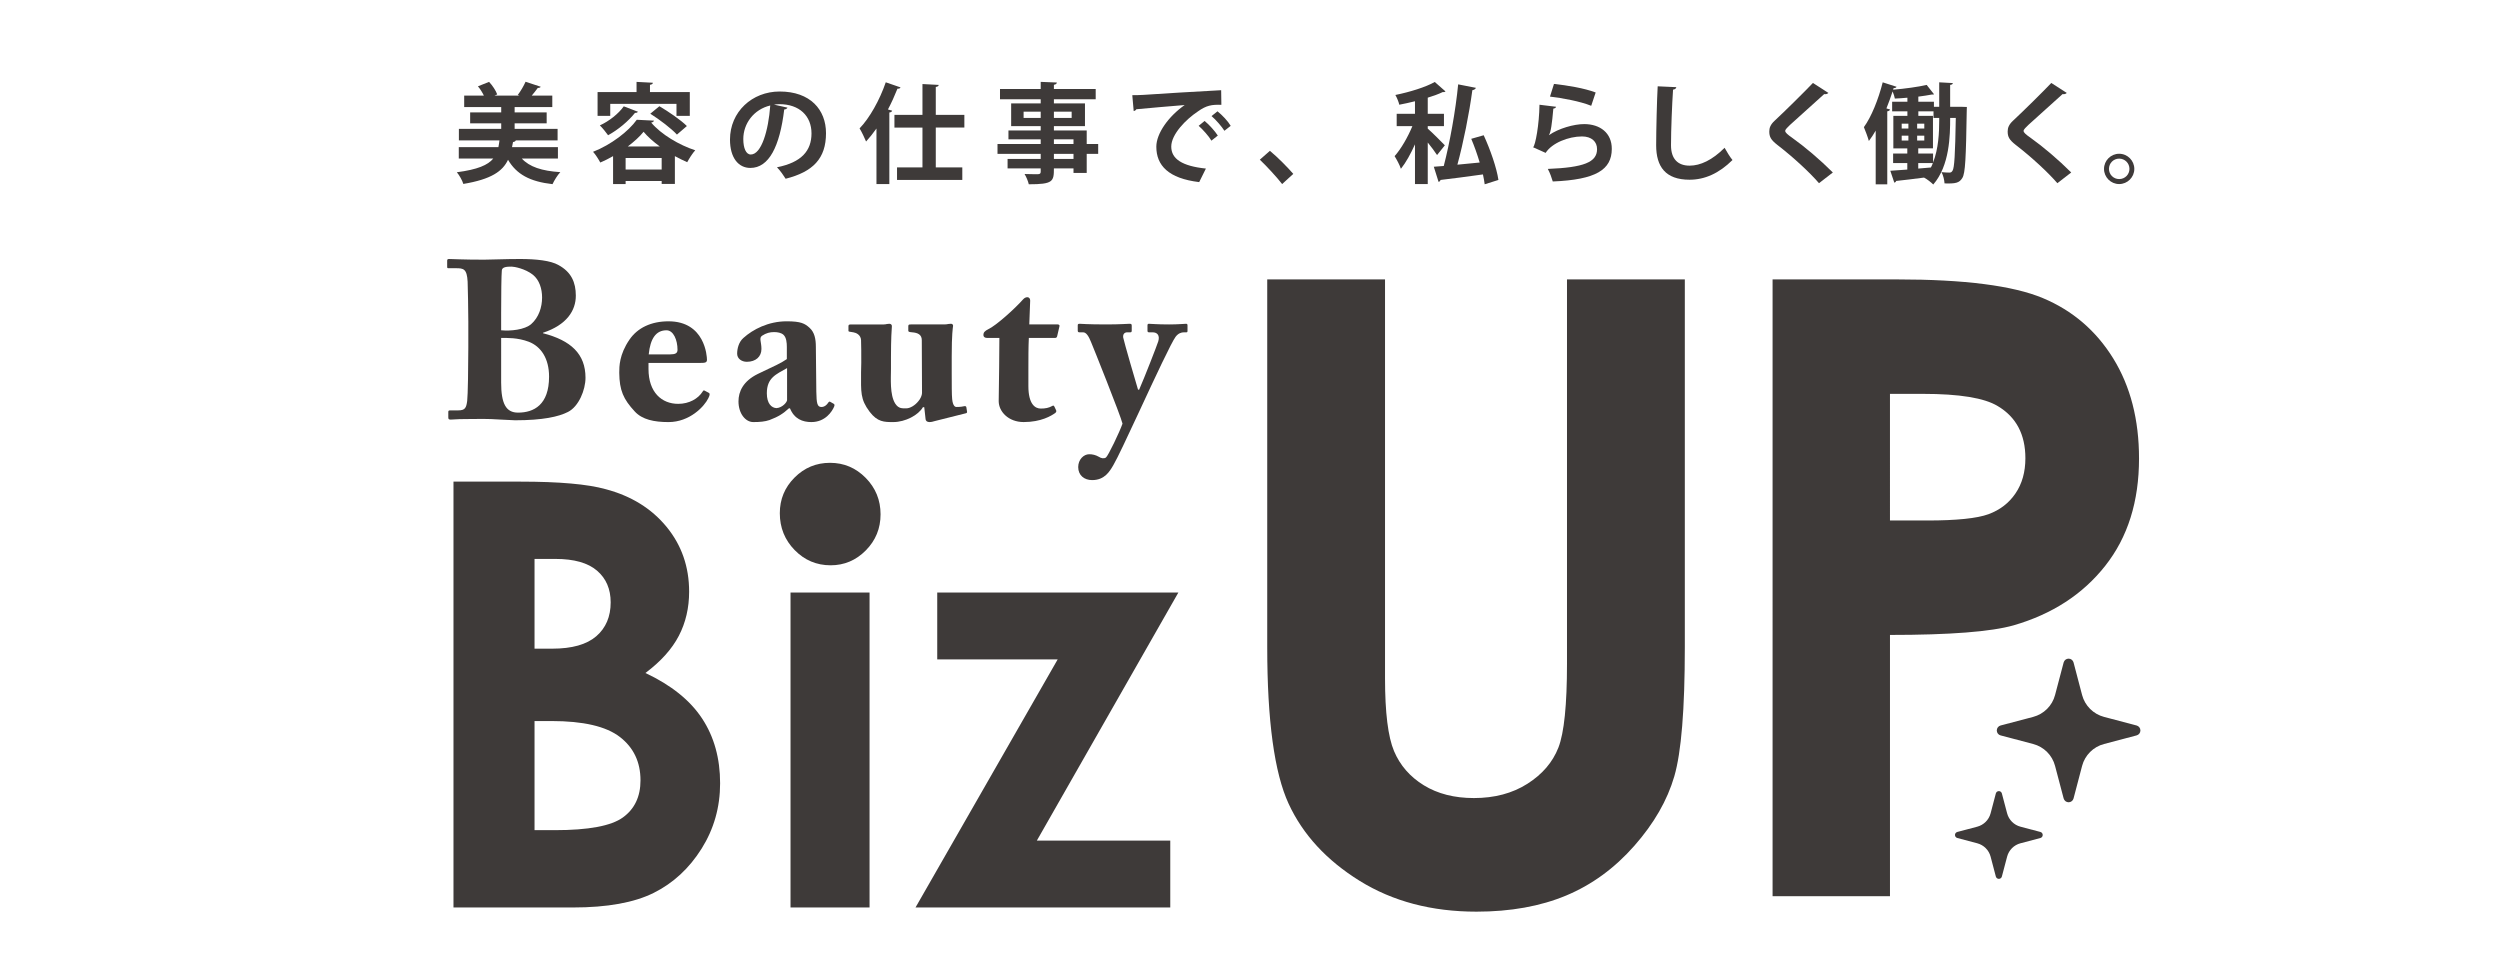
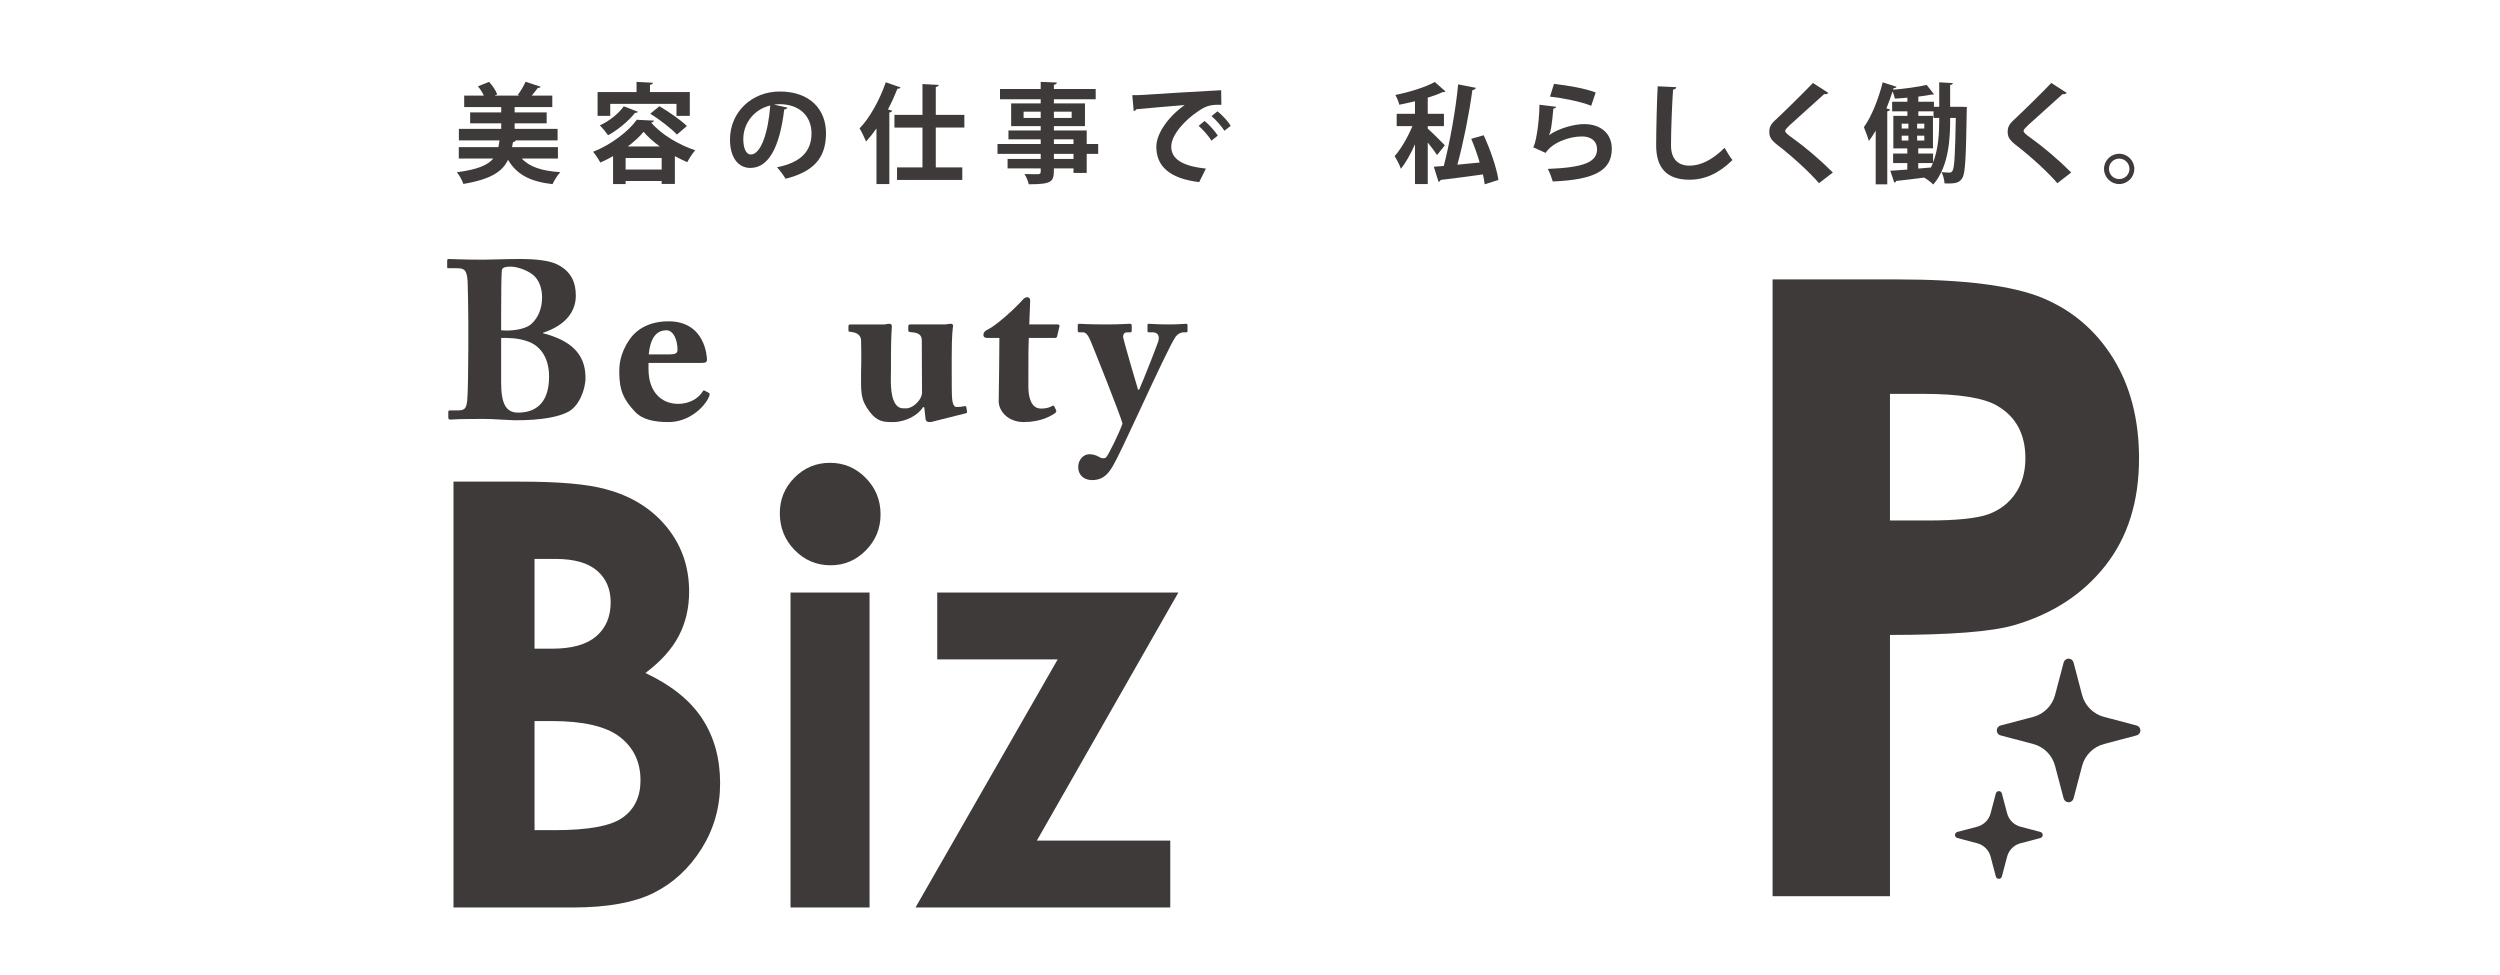
<svg xmlns="http://www.w3.org/2000/svg" version="1.1" id="レイヤー_1" x="0px" y="0px" width="357.039px" height="139.26px" viewBox="0 0 357.039 139.26" enable-background="new 0 0 357.039 139.26" xml:space="preserve">
  <g>
    <g>
      <path fill="#3E3A39" d="M66.882,45.853c0-1.186-0.064-5.107-0.097-5.62c-0.095-1.862-0.61-1.927-1.669-1.927h-1.028    c-0.225,0-0.225-0.031-0.225-0.288v-0.738c0-0.194,0.031-0.291,0.256-0.291c0.418,0,1.96,0.097,5.012,0.097    c1.028,0,2.955-0.097,5.139-0.097c2.313,0,4.369,0.225,5.493,0.867c1.831,0.998,2.474,2.475,2.474,4.368    c0,2.122-1.285,4.177-4.69,5.301v0.065c3.983,1.027,6.072,2.954,6.072,6.359c0,1.736-0.963,4.111-2.506,4.884    c-1.317,0.673-3.565,1.189-7.549,1.189c-0.288,0-1.124-0.065-2.023-0.097c-0.931-0.065-1.928-0.097-2.538-0.097    c-1.607,0-2.666,0.031-3.374,0.031c-0.674,0.034-1.028,0.065-1.253,0.065c-0.321,0-0.352-0.097-0.352-0.354v-0.707    c0-0.194,0.031-0.256,0.321-0.256h1.124c0.963,0,1.125-0.385,1.253-1.349c0.097-0.738,0.161-4.978,0.161-7.613V45.853z     M71.571,47.17c1.317,0.128,3.373-0.063,4.306-0.898c1.059-0.933,1.541-2.378,1.541-3.79c0-1.223-0.385-2.506-1.317-3.245    c-1.092-0.867-2.666-1.158-3.02-1.158c-0.674,0-1.38,0.031-1.413,0.548c-0.064,0.642-0.097,3.436-0.097,6.102V47.17z     M71.571,54.624c0,3.051,0.707,4.305,2.41,4.305c2.281,0,4.434-1.126,4.434-5.141c0-2.6-1.158-4.305-2.891-4.978    c-1.607-0.61-3.148-0.547-3.952-0.547V54.624z" />
      <path fill="#3E3A39" d="M92.616,51.83v0.867c0,3.342,1.895,4.979,4.24,4.979c1.574,0,2.858-0.738,3.501-1.765    c0.064-0.163,0.192-0.194,0.32-0.097l0.546,0.288c0.128,0.066,0.225,0.226-0.064,0.773c-0.577,1.186-2.666,3.405-5.686,3.405    c-2.056,0-3.758-0.354-4.817-1.512c-1.639-1.765-2.186-3.02-2.217-5.523c0-0.901,0-2.603,1.446-4.722    c1.156-1.705,3.115-2.635,5.588-2.635c5.204,0,5.493,4.979,5.493,5.492c0,0.419-0.29,0.451-0.995,0.451H92.616z M95.732,50.609    c0.706,0,1.028-0.163,1.028-0.645c0-1.412-0.579-2.794-1.575-2.794c-1.508,0-2.313,1.189-2.537,3.439H95.732z" />
-       <path fill="#3E3A39" d="M112.374,49.58c0-0.642-0.064-1.38-0.481-1.765c-0.321-0.291-0.835-0.388-1.349-0.388    c-0.579,0-1.125,0.131-1.704,0.517c-0.48,0.319-0.095,0.867-0.095,1.893c0,1.092-0.803,1.833-2.089,1.833    c-0.738,0-1.38-0.451-1.38-1.158s0.224-1.671,0.898-2.25c1.35-1.221,3.566-2.375,6.167-2.375c2.056,0,2.602,0.319,3.278,0.93    c0.706,0.644,0.898,1.574,0.898,2.731l0.066,6.393c0.031,1.671,0.128,2.184,0.738,2.184c0.449,0,0.803-0.354,0.931-0.579    c0.128-0.191,0.225-0.225,0.321-0.16l0.45,0.257c0.128,0.063,0.226,0.16,0.096,0.45c-0.288,0.673-1.252,2.185-3.243,2.185    c-1.253,0-2.442-0.451-3.053-1.959h-0.16c-0.804,0.738-1.479,1.186-2.763,1.668c-0.643,0.225-1.382,0.291-2.313,0.291    c-1.125,0-2.12-1.221-2.12-2.957c0-1.412,0.674-2.892,2.762-3.918c2.506-1.189,3.309-1.542,4.144-2.121V49.58z M112.406,52.568    c-1.574,0.898-2.89,1.38-2.89,3.599c0,1.477,0.674,2.087,1.38,2.119c0.868-0.063,1.51-0.867,1.51-1.155V52.568z" />
      <path fill="#3E3A39" d="M133.444,60.15c-0.192,0.063-0.418,0.128-0.707,0.128c-0.321,0-0.513-0.163-0.546-0.385l-0.193-1.736    h-0.192c-0.643,1.124-2.506,2.122-4.24,2.122c-1.286,0-2.25,0-3.373-1.48c-1.351-1.796-1.221-2.826-1.221-5.589l0.031-1.412    c0-1.223,0-2.506-0.031-3.213c-0.033-0.77-0.707-1.061-1.092-1.124c-0.546-0.097-0.708-0.065-0.708-0.225v-0.642    c0-0.194,0.064-0.259,0.354-0.259h4.689c0.192,0,0.322-0.031,0.45-0.063c0.128,0,0.257-0.032,0.354-0.032    c0.224,0,0.385,0.16,0.353,0.385c-0.032,0.288-0.128,1.799-0.128,4.337v1.733c0,1.286-0.192,3.695,0.61,4.947    c0.481,0.738,0.996,0.676,1.574,0.676c0.546,0,1.253-0.419,1.735-1.029c0.29-0.322,0.515-0.836,0.515-1.158l-0.033-7.548    c0-0.804-0.579-1.061-1.381-1.124c-0.385-0.034-0.546-0.065-0.546-0.225v-0.61c0-0.257,0.064-0.291,0.386-0.291h4.786    c0.224,0,0.385-0.031,0.546-0.063c0.16,0,0.29-0.032,0.385-0.032c0.192,0,0.321,0.16,0.29,0.319    c-0.033,0.291-0.192,1.126-0.192,4.369v2.378c0,1.542,0,3.116,0.064,3.695c0.096,0.995,0.449,1.123,0.578,1.123    c0.192,0,0.674,0,1.061-0.097c0.257-0.063,0.354,0,0.385,0.128l0.097,0.61c0.031,0.163-0.033,0.226-0.161,0.257L133.444,60.15z" />
      <path fill="#3E3A39" d="M146.869,55.137c0,2.634,0.995,3.213,1.766,3.213c0.674,0,1.156-0.097,1.671-0.385    c0.096-0.066,0.192-0.066,0.29,0.128l0.224,0.482c0.097,0.16,0,0.319-0.128,0.417c-0.546,0.385-1.992,1.286-4.497,1.286    c-2.185,0-3.566-1.512-3.566-2.988c0-1.124,0.064-3.564,0.064-4.788l0.033-4.24h-1.768c-0.288,0-0.513-0.128-0.513-0.448    c0-0.322,0.192-0.547,0.706-0.804c1.061-0.482,3.76-2.892,4.947-4.24c0.225-0.256,0.451-0.322,0.61-0.322    c0.29,0,0.417,0.226,0.417,0.482l-0.128,3.404h4.08c0.192,0,0.288,0.163,0.224,0.291l-0.321,1.38    c-0.031,0.128-0.097,0.257-0.289,0.257h-3.758c-0.064,1.317-0.064,2.859-0.064,4.337V55.137z" />
      <path fill="#3E3A39" d="M153.984,66.702c0-1.061,0.771-1.831,1.574-1.831c0.45,0,0.899,0.097,1.35,0.354    c0.385,0.257,0.771,0.288,1.028,0.128c0.321-0.226,1.992-3.727,2.376-4.85c-0.256-1.126-4.272-11.149-4.497-11.662    c-0.322-0.801-0.674-1.38-1.125-1.38h-0.514c-0.225,0-0.258-0.097-0.258-0.291v-0.707c0-0.128,0.033-0.223,0.258-0.223    c0.288,0,1.06,0.094,3.854,0.094c1.96,0,2.955-0.094,3.309-0.094c0.257,0,0.29,0.094,0.29,0.288v0.676    c0,0.16-0.033,0.256-0.192,0.256h-0.451c-0.354,0-0.642,0.226-0.577,0.739c0.095,0.544,1.895,6.747,2.12,7.451h0.16    c0.804-1.831,2.538-6.296,2.731-6.906c0.256-0.867-0.161-1.283-0.804-1.283h-0.513c-0.192,0-0.225-0.097-0.225-0.256v-0.707    c0-0.163,0.033-0.257,0.192-0.257c0.417,0,1.092,0.094,2.891,0.094c1.349,0,2.089-0.094,2.44-0.094    c0.194,0,0.194,0.128,0.194,0.319v0.61c0,0.194,0,0.291-0.161,0.291h-0.354c-0.354,0-0.803,0.128-1.189,0.642    c-0.577,0.77-2.825,5.558-5.268,10.827c-1.638,3.501-3.02,6.487-3.63,7.516c-0.513,0.867-1.22,2.119-3.02,2.119    C154.853,68.564,153.984,67.891,153.984,66.702z" />
      <path fill="#3E3A39" d="M64.764,129.601V68.784h9.562c5.547,0,9.604,0.359,12.171,1.078c3.643,0.964,6.539,2.755,8.692,5.372    c2.153,2.62,3.229,5.708,3.229,9.262c0,2.314-0.489,4.419-1.469,6.307c-0.978,1.888-2.569,3.658-4.774,5.313    c3.694,1.733,6.394,3.906,8.104,6.512c1.709,2.601,2.563,5.681,2.563,9.238c0,3.416-0.883,6.53-2.649,9.342    c-1.767,2.812-4.042,4.915-6.829,6.307s-6.637,2.088-11.548,2.088H64.764z M76.34,79.824v12.816h2.532    c2.822,0,4.917-0.593,6.288-1.776c1.37-1.186,2.054-2.8,2.054-4.839c0-1.901-0.65-3.41-1.95-4.527    c-1.302-1.115-3.279-1.674-5.935-1.674H76.34z M76.34,102.975v15.585h2.901c4.809,0,8.051-0.604,9.723-1.819    c1.671-1.209,2.508-2.977,2.508-5.292c0-2.617-0.981-4.682-2.944-6.198c-1.962-1.518-5.224-2.275-9.783-2.275H76.34z" />
      <path fill="#3E3A39" d="M118.542,66.098c1.979,0,3.677,0.716,5.092,2.15c1.414,1.434,2.123,3.171,2.123,5.209    c0,2.013-0.701,3.727-2.103,5.146s-3.078,2.13-5.03,2.13c-2.006,0-3.717-0.724-5.132-2.17c-1.416-1.448-2.123-3.205-2.123-5.271    c0-1.984,0.7-3.682,2.102-5.084C114.874,66.799,116.563,66.098,118.542,66.098z M112.899,84.62h11.287v44.98h-11.287V84.62z" />
      <path fill="#3E3A39" d="M133.851,84.62h34.44l-20.211,35.428h19.053v9.553H130.75l20.303-35.429h-17.202V84.62z" />
    </g>
    <g>
-       <path fill="#3E3A39" d="M180.979,39.904h16.824v56.958c0,4.909,0.431,8.377,1.289,10.413c0.858,2.029,2.275,3.661,4.251,4.875    c1.976,1.215,4.359,1.825,7.154,1.825c2.954,0,5.5-0.679,7.636-2.036c2.136-1.356,3.612-3.079,4.431-5.172    c0.818-2.099,1.227-6.097,1.227-11.998V39.904h16.828v52.515c0,8.861-0.502,15.009-1.499,18.442    c-0.998,3.433-2.903,6.746-5.718,9.939c-2.813,3.193-6.059,5.561-9.731,7.095c-3.673,1.533-7.943,2.304-12.813,2.304    c-6.388,0-11.944-1.466-16.675-4.397c-4.73-2.937-8.113-6.609-10.149-11.018c-2.036-4.414-3.054-11.867-3.054-22.365V39.904z" />
      <path fill="#3E3A39" d="M253.151,39.904h17.784c9.62,0,16.555,0.89,20.809,2.666c4.249,1.776,7.602,4.65,10.06,8.623    c2.452,3.972,3.682,8.73,3.682,14.279c0,6.148-1.605,11.259-4.822,15.33c-3.21,4.072-7.573,6.906-13.082,8.503    c-3.233,0.918-9.121,1.374-17.664,1.374v37.308h-16.766V39.904z M269.917,74.335h5.329c4.191,0,7.105-0.302,8.742-0.9    c1.637-0.604,2.926-1.592,3.861-2.977c0.94-1.379,1.408-3.053,1.408-5.015c0-3.404-1.317-5.888-3.952-7.451    c-1.916-1.161-5.469-1.742-10.658-1.742h-4.73V74.335z" />
    </g>
    <g>
      <path fill="#3E3A39" d="M79.682,22.637h-5.164c1.083,1.192,2.86,1.779,5.505,1.948c-0.402,0.419-0.883,1.206-1.114,1.716    c-3.246-0.371-5.132-1.406-6.354-3.479c-0.773,1.639-2.396,2.783-6.384,3.447c-0.14-0.493-0.587-1.266-0.928-1.668    c2.953-0.388,4.437-1.021,5.209-1.965h-4.931v-1.623h5.658c0.062-0.293,0.108-0.618,0.154-0.958h-5.797v-1.653h6.045v-0.79h-4.437    v-1.56h4.437v-0.759h-5.288v-1.639h2.814c-0.217-0.448-0.526-0.944-0.851-1.329l1.592-0.633c0.495,0.525,0.975,1.266,1.161,1.791    l-0.387,0.171h3.57l-0.247-0.091c0.402-0.527,0.865-1.314,1.113-1.888l2.164,0.713c-0.063,0.123-0.201,0.168-0.417,0.168    c-0.232,0.325-0.556,0.728-0.866,1.098h2.937v1.639h-5.379v0.759h4.575v1.56h-4.575v0.79h6.136v1.653h-5.966    c-0.063,0.123-0.185,0.2-0.402,0.231l-0.14,0.727h6.555V22.637z" />
      <path fill="#3E3A39" d="M87.555,22.298c-0.587,0.339-1.206,0.65-1.825,0.913c-0.231-0.433-0.68-1.161-1.035-1.531    c2.566-1.003,5.071-2.922,6.246-4.576l2.458,0.125c-0.031,0.137-0.186,0.245-0.402,0.276c1.437,1.702,4.019,3.216,6.292,3.958    c-0.432,0.479-0.85,1.16-1.144,1.702c-0.572-0.248-1.159-0.542-1.762-0.867v3.972h-1.886v-0.417h-5.148v0.434h-1.793V22.298z     M87.152,14.83v1.717h-1.809v-3.402h5.566v-1.451l2.334,0.123c-0.014,0.154-0.123,0.248-0.417,0.294v1.035h5.688v3.402h-1.902    V14.83H87.152z M91.11,15.959c-0.077,0.108-0.217,0.185-0.418,0.154c-0.942,1.192-2.426,2.427-3.849,3.202    c-0.262-0.374-0.82-1.069-1.175-1.408c1.299-0.588,2.659-1.654,3.416-2.721L91.11,15.959z M89.348,24.214h5.148v-1.653h-5.148    V24.214z M94.232,20.921c-0.927-0.679-1.746-1.406-2.318-2.102c-0.558,0.696-1.346,1.406-2.257,2.102H94.232z M96.676,19.222    c-0.773-0.85-2.458-2.133-3.804-2.983l1.299-1.069c1.314,0.775,3.061,1.964,3.926,2.831L96.676,19.222z" />
      <path fill="#3E3A39" d="M112.463,15.372c-0.062,0.14-0.247,0.262-0.464,0.262c-0.634,5.287-2.18,8.349-4.838,8.349    c-1.685,0-2.907-1.423-2.907-4.052c0-3.958,3.154-6.863,7.096-6.863c4.375,0,6.617,2.598,6.617,5.954    c0,3.632-1.871,5.517-5.766,6.506c-0.293-0.464-0.727-1.112-1.237-1.639c3.525-0.696,4.931-2.381,4.931-4.839    c0-2.489-1.73-4.174-4.575-4.174c-0.279,0-0.526,0.031-0.789,0.063L112.463,15.372z M110.005,15.064    c-2.35,0.556-3.85,2.58-3.85,4.79c0,1.3,0.387,2.212,1.066,2.212C108.737,22.067,109.742,18.68,110.005,15.064z" />
      <path fill="#3E3A39" d="M125.172,18.354c-0.48,0.682-0.975,1.3-1.484,1.856c-0.187-0.465-0.65-1.437-0.928-1.871    c1.423-1.468,2.875-4.052,3.741-6.586l2.103,0.727c-0.047,0.14-0.185,0.202-0.433,0.185c-0.402,1.007-0.85,2.01-1.36,2.968    l0.603,0.171c-0.031,0.14-0.155,0.231-0.402,0.262v10.219h-1.839V18.354z M137.726,18.218h-4.082v5.688h3.788V25.7h-9.323v-1.793    h3.633v-5.688h-4.003v-1.811h4.003v-4.405l2.319,0.123c-0.016,0.157-0.124,0.248-0.417,0.293v3.989h4.082V18.218z" />
      <path fill="#3E3A39" d="M156.837,20.567v1.406h-1.638v2.72h-1.886v-0.647h-2.799c0,1.871-0.108,2.272-3.587,2.272    c-0.092-0.434-0.371-1.083-0.603-1.468c0.743,0.028,1.669,0.028,1.917,0.028c0.294-0.014,0.387-0.108,0.387-0.371v-0.462h-4.73    V22.7h4.73v-0.727h-6.169v-1.406h6.169v-0.665h-4.606v-1.269h4.606v-0.619h-4.22v-3.245h4.22v-0.59h-5.813v-1.468h5.813v-1.018    l2.304,0.091c-0.016,0.171-0.124,0.279-0.418,0.325v0.602h5.968v1.468h-5.968v0.59h4.437v3.245h-4.437v0.619h4.685v1.934H156.837z     M146.186,16.841h2.442v-0.896h-2.442V16.841z M153.049,15.945h-2.535v0.896h2.535V15.945z M150.514,19.903v0.665h2.799v-0.665    H150.514z M153.313,22.7v-0.727h-2.799V22.7H153.313z" />
      <path fill="#3E3A39" d="M161.708,13.593c0.48,0,1.19-0.014,1.624-0.045c1.778-0.123,8.457-0.542,11.069-0.665l0.031,2.087    c-1.376-0.046-2.135,0.077-3.354,0.944c-1.701,1.129-3.804,3.262-3.804,5.024s1.561,2.783,4.947,3.136l-0.958,1.934    c-4.392-0.525-6.122-2.381-6.122-5.056c0-1.885,1.73-4.328,4.05-5.951c-1.917,0.168-5.488,0.448-6.91,0.602    c-0.031,0.125-0.232,0.234-0.372,0.262L161.708,13.593z M172.036,17.274c0.664,0.542,1.468,1.437,1.886,2.087l-0.912,0.727    c-0.34-0.604-1.268-1.64-1.823-2.119L172.036,17.274z M173.877,15.896c0.693,0.559,1.483,1.392,1.885,2.073l-0.896,0.71    c-0.356-0.57-1.222-1.591-1.841-2.102L173.877,15.896z" />
-       <path fill="#3E3A39" d="M181.361,21.54c1.082,0.881,2.598,2.429,3.34,3.293l-1.592,1.454c-0.696-0.913-2.259-2.612-3.186-3.479    L181.361,21.54z" />
      <path fill="#3E3A39" d="M203.905,18.372c0.57,0.479,2.07,1.993,2.441,2.381l-1.112,1.392c-0.297-0.465-0.821-1.161-1.329-1.793    v5.937h-1.824v-5.674c-0.604,1.346-1.301,2.612-2.011,3.493c-0.171-0.539-0.602-1.329-0.898-1.808    c0.93-1.035,1.902-2.751,2.538-4.283h-2.241v-1.762h2.612V14.46c-0.742,0.185-1.5,0.356-2.241,0.496    c-0.08-0.388-0.343-1.021-0.56-1.392c2.059-0.419,4.314-1.115,5.629-1.856l1.528,1.346c-0.06,0.077-0.229,0.123-0.385,0.091    c-0.602,0.294-1.343,0.556-2.147,0.804v2.304h2.315v1.762h-2.315V18.372z M211.895,19.315c0.947,2.056,1.856,4.668,2.104,6.384    l-1.962,0.619c-0.048-0.419-0.143-0.898-0.25-1.408c-2.271,0.311-4.528,0.618-6.06,0.79c-0.031,0.154-0.154,0.248-0.276,0.277    l-0.682-2.165c0.419-0.031,0.898-0.06,1.423-0.108c0.85-3.262,1.699-7.929,2.056-11.656l2.535,0.496    c-0.063,0.168-0.245,0.294-0.508,0.339c-0.45,3.356-1.286,7.514-2.136,10.636c1.021-0.091,2.102-0.2,3.186-0.308    c-0.343-1.144-0.759-2.335-1.207-3.387L211.895,19.315z" />
      <path fill="#3E3A39" d="M222.24,15.25c-0.074,0.168-0.183,0.231-0.399,0.262c-0.188,2.147-0.356,3.385-0.636,3.787h0.014    c1.377-0.958,3.559-1.577,5.027-1.577c2.255,0,3.957,1.252,3.943,3.556c-0.018,2.954-2.244,4.391-8.429,4.639    c-0.137-0.479-0.416-1.269-0.71-1.793c5.146-0.203,7.018-0.958,7.034-2.8c0.018-1.098-0.787-1.839-2.149-1.839    c-1.917,0-4.298,0.929-5.195,2.349l-1.791-0.804c0.325-0.245,0.878-3.245,0.912-6.073L222.24,15.25z M221.932,11.987    c1.871,0.2,4.328,0.602,5.954,1.221l-0.636,1.902c-1.546-0.633-4.144-1.115-5.889-1.314L221.932,11.987z" />
      <path fill="#3E3A39" d="M239.405,12.449c-0.034,0.186-0.172,0.311-0.468,0.356c-0.137,2.056-0.291,5.674-0.291,7.947    c0,1.979,1.004,2.906,2.657,2.906c1.531,0,3.233-0.787,4.996-2.552c0.23,0.433,0.832,1.422,1.129,1.748    c-1.934,1.916-3.975,2.814-6.139,2.814c-3.434,0-4.763-1.871-4.763-4.916c0-2.073,0.108-6.555,0.217-8.425L239.405,12.449z" />
      <path fill="#3E3A39" d="M259.78,26.162c-1.331-1.545-3.649-3.692-5.953-5.472c-0.93-0.727-1.146-1.161-1.146-1.916    c0-0.51,0.171-0.975,0.73-1.5c1.545-1.437,4.311-4.174,5.503-5.426l2.21,1.423c-0.14,0.137-0.325,0.214-0.603,0.168    c-1.422,1.314-3.604,3.216-4.869,4.391c-0.343,0.339-0.696,0.65-0.696,0.867c0,0.245,0.388,0.556,0.941,0.941    c1.888,1.346,4.037,3.171,5.862,4.996L259.78,26.162z" />
      <path fill="#3E3A39" d="M280.06,15.25l0.838,0.028c0,0.125,0,0.356-0.017,0.542c-0.108,6.678-0.2,8.95-0.633,9.601    c-0.434,0.712-0.959,0.821-2.538,0.772c-0.028-0.462-0.183-1.158-0.434-1.608c0.479,0.048,0.884,0.063,1.129,0.063    c0.203,0,0.325-0.063,0.451-0.276c0.262-0.419,0.37-2.258,0.462-7.53h-0.805c0,2.503-0.063,6.803-2.412,9.509    c-0.291-0.296-0.896-0.775-1.297-0.975v-0.017c-1.515,0.203-2.985,0.374-4.004,0.482c-0.031,0.137-0.14,0.214-0.265,0.245    l-0.57-1.699l2.427-0.171v-0.926h-2.025v-1.36h2.025v-0.741h-1.993v-4.639h2.007v-0.65h-2.179v-1.374h2.179v-0.573    c-0.602,0.063-1.221,0.094-1.79,0.125c-0.046-0.279-0.188-0.696-0.325-1.021c-0.263,0.818-0.56,1.623-0.881,2.427l0.524,0.154    c-0.046,0.125-0.154,0.231-0.402,0.262v10.422h-1.653v-7.67c-0.309,0.542-0.634,1.038-0.976,1.485    c-0.123-0.479-0.508-1.5-0.71-1.979c1.052-1.438,2.073-3.958,2.688-6.401l1.979,0.636c-0.061,0.123-0.183,0.2-0.417,0.186    l-0.077,0.23c1.703-0.14,3.588-0.402,4.794-0.681l1.049,1.332c-0.06,0.045-0.074,0.045-0.339,0.045    c-0.539,0.108-1.189,0.2-1.902,0.294v0.727h2.228v0.727h0.755v-3.496l1.95,0.108c-0.017,0.14-0.125,0.233-0.388,0.262v3.125    H280.06z M271.591,17.659v0.695h0.958v-0.695H271.591z M271.591,19.375v0.696h0.958v-0.696H271.591z M273.798,18.354h1.021v-0.695    h-1.021V18.354z M273.798,20.071h1.021v-0.696h-1.021V20.071z M276.073,23.21c0.77-1.964,0.878-4.251,0.878-6.062v-0.308h-0.815    v-0.944h-2.167v0.65h2.088v4.639h-2.102v0.741h2.118V23.21z M273.955,24.074l1.808-0.154c0.108-0.2,0.202-0.417,0.279-0.633    h-2.087V24.074z" />
      <path fill="#3E3A39" d="M293.823,26.162c-1.332-1.545-3.647-3.692-5.951-5.472c-0.93-0.727-1.146-1.161-1.146-1.916    c0-0.51,0.171-0.975,0.728-1.5c1.545-1.437,4.314-4.174,5.503-5.426l2.21,1.423c-0.137,0.137-0.325,0.214-0.602,0.168    c-1.423,1.314-3.602,3.216-4.87,4.391c-0.34,0.339-0.696,0.65-0.696,0.867c0,0.245,0.389,0.556,0.944,0.941    c1.888,1.346,4.034,3.171,5.859,4.996L293.823,26.162z" />
      <path fill="#3E3A39" d="M304.814,24.123c0,1.189-0.975,2.164-2.167,2.164c-1.188,0-2.161-0.975-2.161-2.164    c0-1.192,0.973-2.164,2.161-2.164C303.868,21.959,304.814,22.962,304.814,24.123z M304.119,24.123c0-0.821-0.65-1.469-1.472-1.469    c-0.804,0-1.454,0.647-1.454,1.469c0,0.804,0.65,1.451,1.454,1.451C303.498,25.574,304.119,24.896,304.119,24.123z" />
    </g>
    <g>
      <path fill="#3E3A39" d="M305.137,103.61l-4.645-1.224c-1.534-0.405-2.731-1.597-3.137-3.128l-1.22-4.647    c-0.086-0.322-0.377-0.548-0.708-0.548c-0.33,0-0.621,0.226-0.707,0.548l-1.226,4.647c-0.399,1.531-1.597,2.723-3.131,3.128    l-4.647,1.224c-0.322,0.085-0.545,0.379-0.545,0.71c0,0.333,0.223,0.627,0.545,0.707l4.647,1.226    c1.534,0.402,2.731,1.597,3.131,3.131l1.226,4.646c0.086,0.321,0.377,0.547,0.707,0.547c0.331,0,0.622-0.226,0.708-0.547    l1.22-4.646c0.405-1.534,1.603-2.729,3.137-3.131l4.645-1.226c0.322-0.08,0.548-0.374,0.548-0.707    C305.685,103.989,305.459,103.695,305.137,103.61z" />
      <path fill="#3E3A39" d="M291.402,118.816l-2.84-0.75c-0.936-0.245-1.666-0.976-1.914-1.91l-0.749-2.837    c-0.049-0.2-0.229-0.337-0.428-0.337c-0.206,0-0.383,0.137-0.434,0.337l-0.747,2.837c-0.248,0.935-0.981,1.665-1.916,1.91    l-2.837,0.75c-0.197,0.052-0.337,0.228-0.337,0.431c0,0.205,0.14,0.382,0.337,0.434l2.837,0.75    c0.935,0.245,1.668,0.975,1.916,1.91l0.747,2.84c0.051,0.196,0.228,0.334,0.434,0.334c0.199,0,0.379-0.138,0.428-0.334l0.749-2.84    c0.248-0.936,0.979-1.665,1.914-1.91l2.84-0.75c0.193-0.052,0.33-0.229,0.33-0.434    C291.732,119.044,291.596,118.868,291.402,118.816z" />
    </g>
  </g>
</svg>